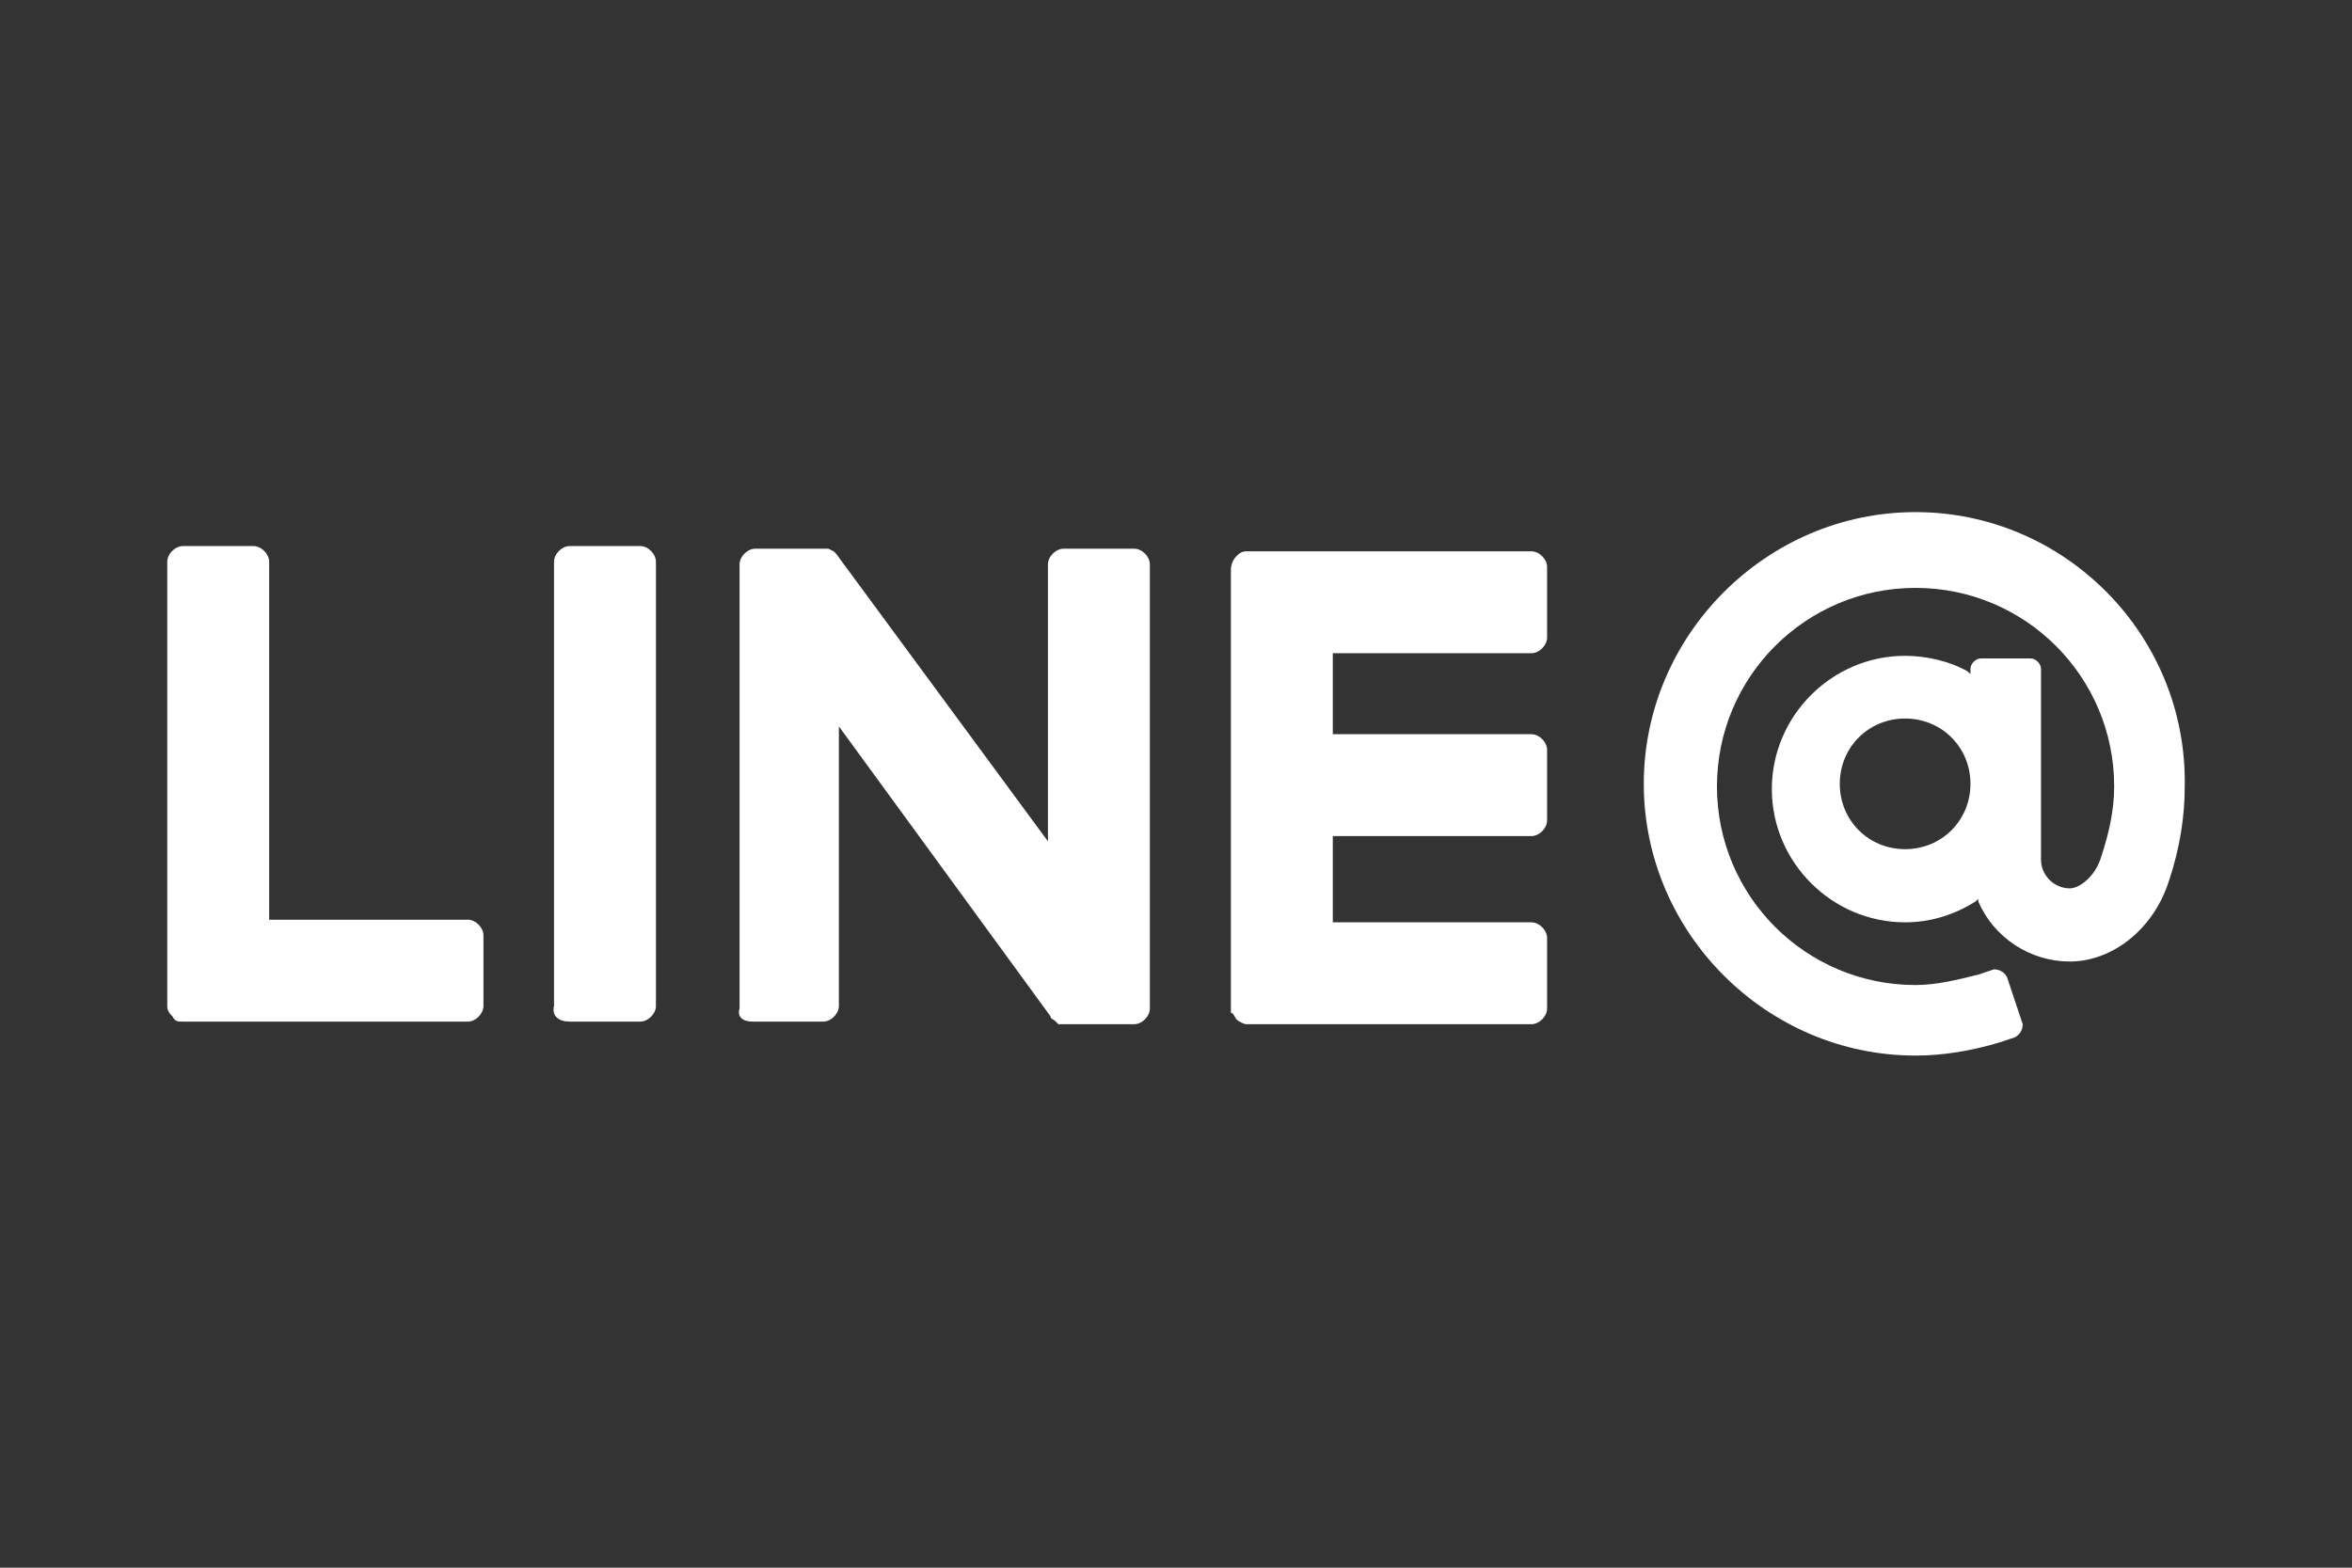
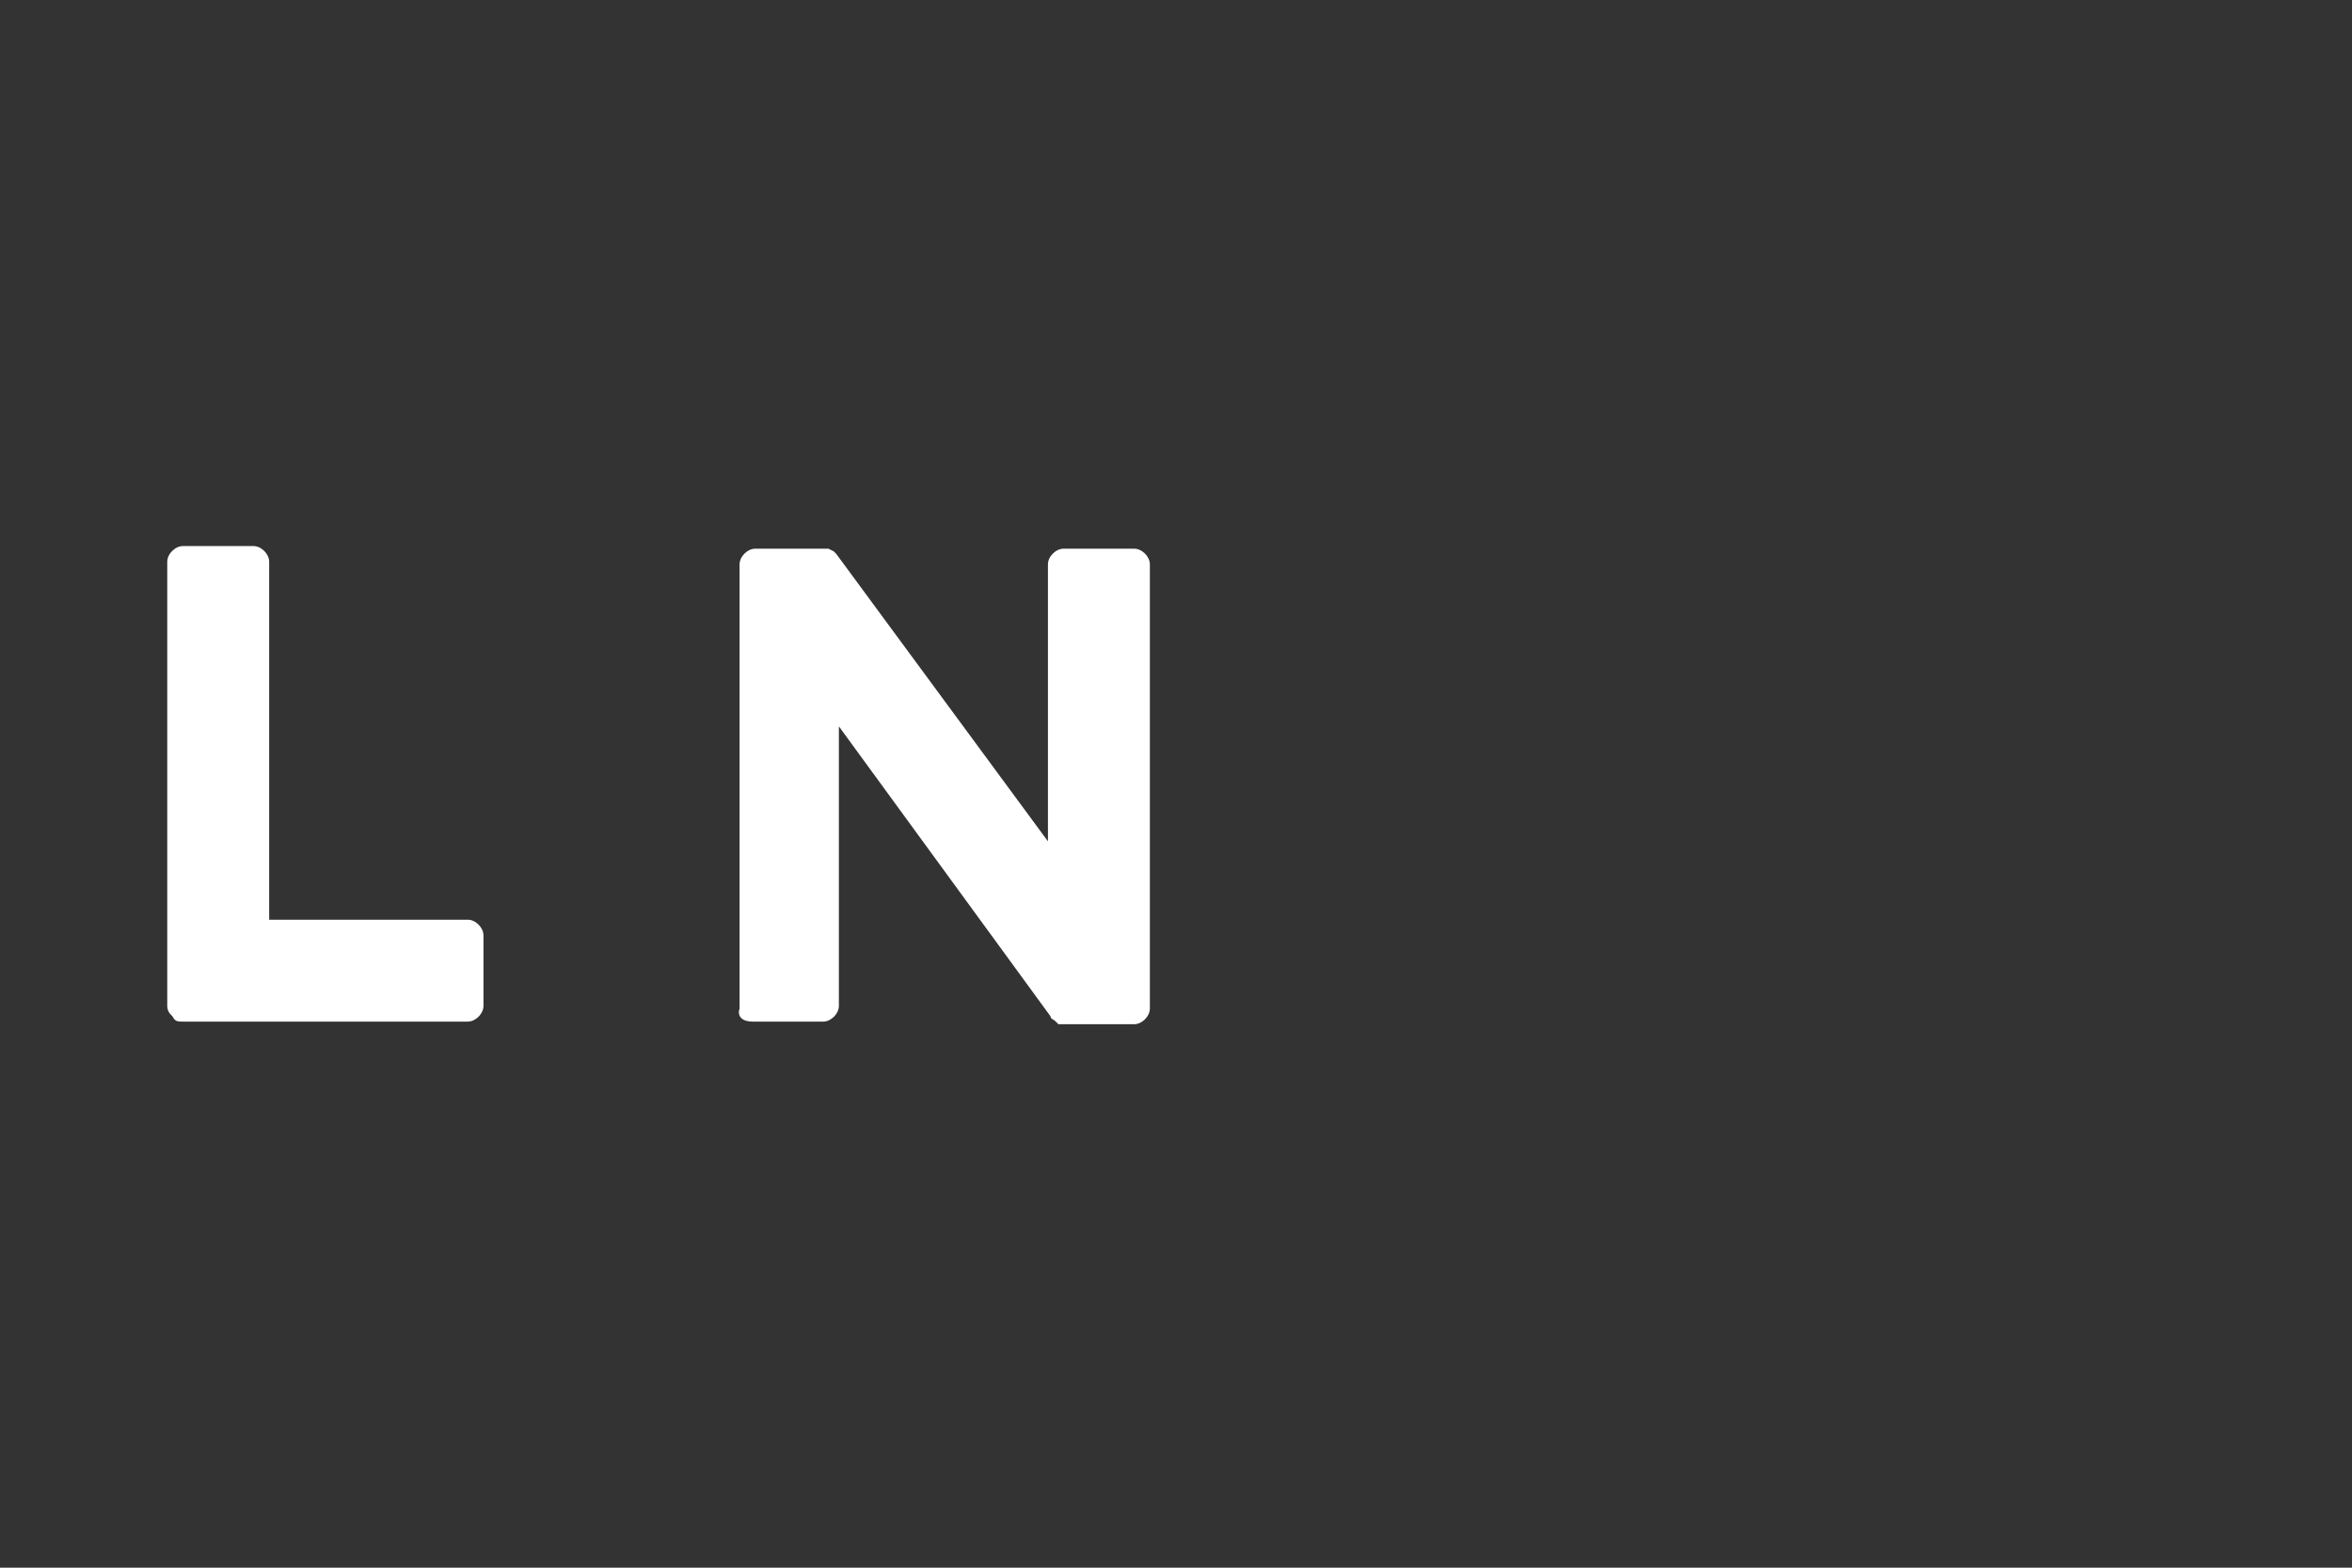
<svg xmlns="http://www.w3.org/2000/svg" version="1.1" id="レイヤー_1" x="0px" y="0px" viewBox="0 0 90 60" style="enable-background:new 0 0 90 60;" xml:space="preserve">
  <rect x="0" y="0" width="90" height="60" fill="#333333" stroke="none" />
  <style type="text/css">
	.st0{fill:#FFFFFF;}
</style>
  <g>
    <g>
-       <path class="st0" d="M21.8,39.1h2.7c0.3,0,0.6-0.3,0.6-0.6v-17c0-0.3-0.3-0.6-0.6-0.6h-2.7c-0.3,0-0.6,0.3-0.6,0.6v17    C21.1,38.9,21.4,39.1,21.8,39.1z" />
      <path class="st0" d="M28.8,39.1h2.7c0.3,0,0.6-0.3,0.6-0.6V27.8l8.1,11.1c0,0.1,0.1,0.1,0.2,0.2l0.1,0.1c0,0,0,0,0.1,0    c0.1,0,0.1,0,0.2,0h2.6c0.3,0,0.6-0.3,0.6-0.6v-17c0-0.3-0.3-0.6-0.6-0.6h-2.7c-0.3,0-0.6,0.3-0.6,0.6v10.6L32,21.2    c0,0,0,0-0.1-0.1c0,0,0,0,0,0c0,0,0,0,0,0c0,0,0,0,0,0l-0.2-0.1l-0.1,0l0,0l-2.7,0c-0.3,0-0.6,0.3-0.6,0.6v17    C28.2,38.9,28.4,39.1,28.8,39.1z" />
      <path class="st0" d="M7,39.1h10.9c0.3,0,0.6-0.3,0.6-0.6v-2.7c0-0.3-0.3-0.6-0.6-0.6h-7.6V21.5c0-0.3-0.3-0.6-0.6-0.6H7    c-0.3,0-0.6,0.3-0.6,0.6v17c0,0.2,0.1,0.3,0.2,0.4C6.7,39.1,6.8,39.1,7,39.1z" />
-       <path class="st0" d="M47.3,39c0.1,0.1,0.3,0.2,0.4,0.2h10.9c0.3,0,0.6-0.3,0.6-0.6v-2.7c0-0.3-0.3-0.6-0.6-0.6h-7.6V32h7.6    c0.3,0,0.6-0.3,0.6-0.6v-2.7c0-0.3-0.3-0.6-0.6-0.6h-7.6v-3.1h7.6c0.3,0,0.6-0.3,0.6-0.6v-2.7c0-0.3-0.3-0.6-0.6-0.6H47.7    c-0.2,0-0.3,0.1-0.4,0.2c-0.1,0.1-0.2,0.3-0.2,0.5v17C47.1,38.7,47.2,38.8,47.3,39L47.3,39z" />
    </g>
-     <path class="st0" d="M73.3,19.6c-5.7,0-10.4,4.7-10.4,10.4s4.7,10.4,10.4,10.4c1.1,0,2.2-0.2,3.2-0.5l0.6-0.2   c0.2-0.1,0.3-0.3,0.3-0.5l-0.6-1.8c-0.1-0.2-0.3-0.3-0.5-0.3l-0.6,0.2c-0.8,0.2-1.6,0.4-2.4,0.4c-4.2,0-7.6-3.4-7.6-7.6   s3.4-7.6,7.6-7.6c4.2,0,7.6,3.4,7.6,7.6c0,0.9-0.2,1.8-0.5,2.7c-0.2,0.7-0.8,1.2-1.2,1.2c-0.6,0-1.1-0.5-1.1-1.1v-7.3   c0-0.2-0.2-0.4-0.4-0.4h-1.9c-0.2,0-0.4,0.2-0.4,0.4l0,0.2l-0.1-0.1c-0.7-0.4-1.6-0.6-2.4-0.6c-2.8,0-5.1,2.3-5.1,5.1   s2.3,5.1,5.1,5.1c1,0,1.9-0.3,2.7-0.8l0.1-0.1l0,0.1c0.6,1.4,2,2.3,3.5,2.3c1.6,0,3.2-1.2,3.8-3.1c0.4-1.2,0.6-2.4,0.6-3.6   C83.7,24.3,79,19.6,73.3,19.6z M75.4,30c0,1.4-1.1,2.5-2.5,2.5s-2.5-1.1-2.5-2.5s1.1-2.5,2.5-2.5S75.4,28.6,75.4,30z" />
  </g>
</svg>